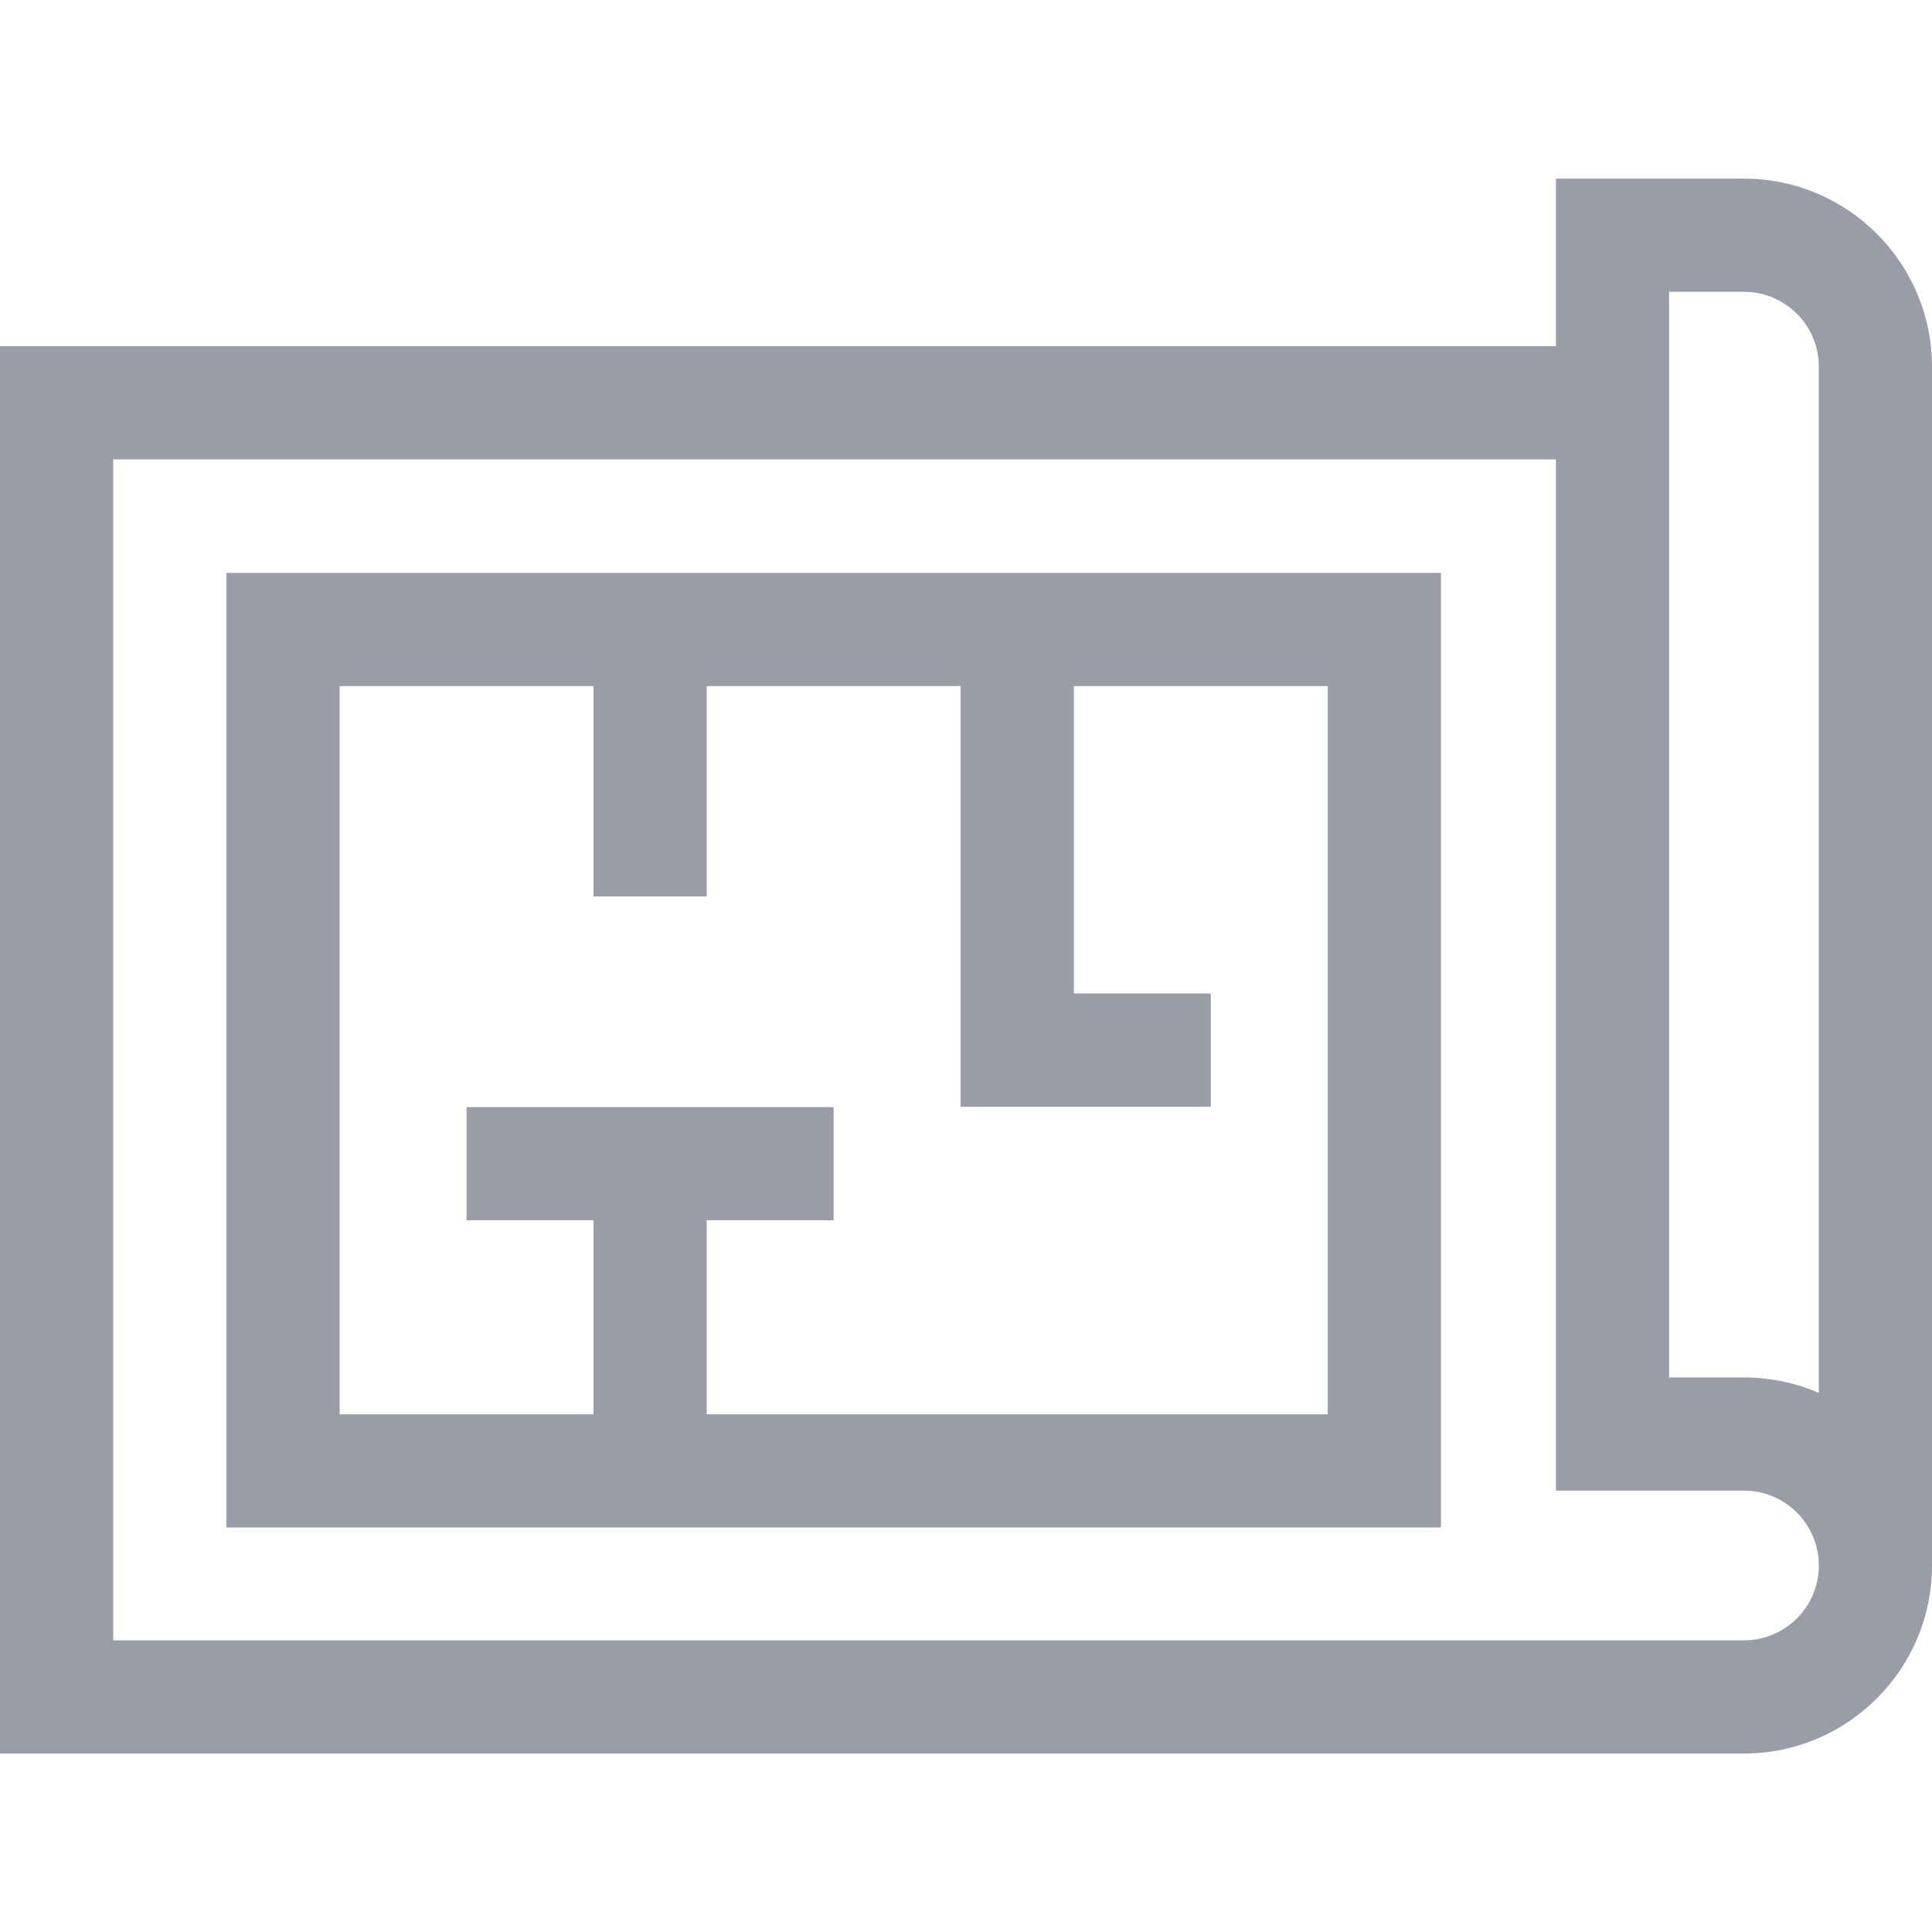
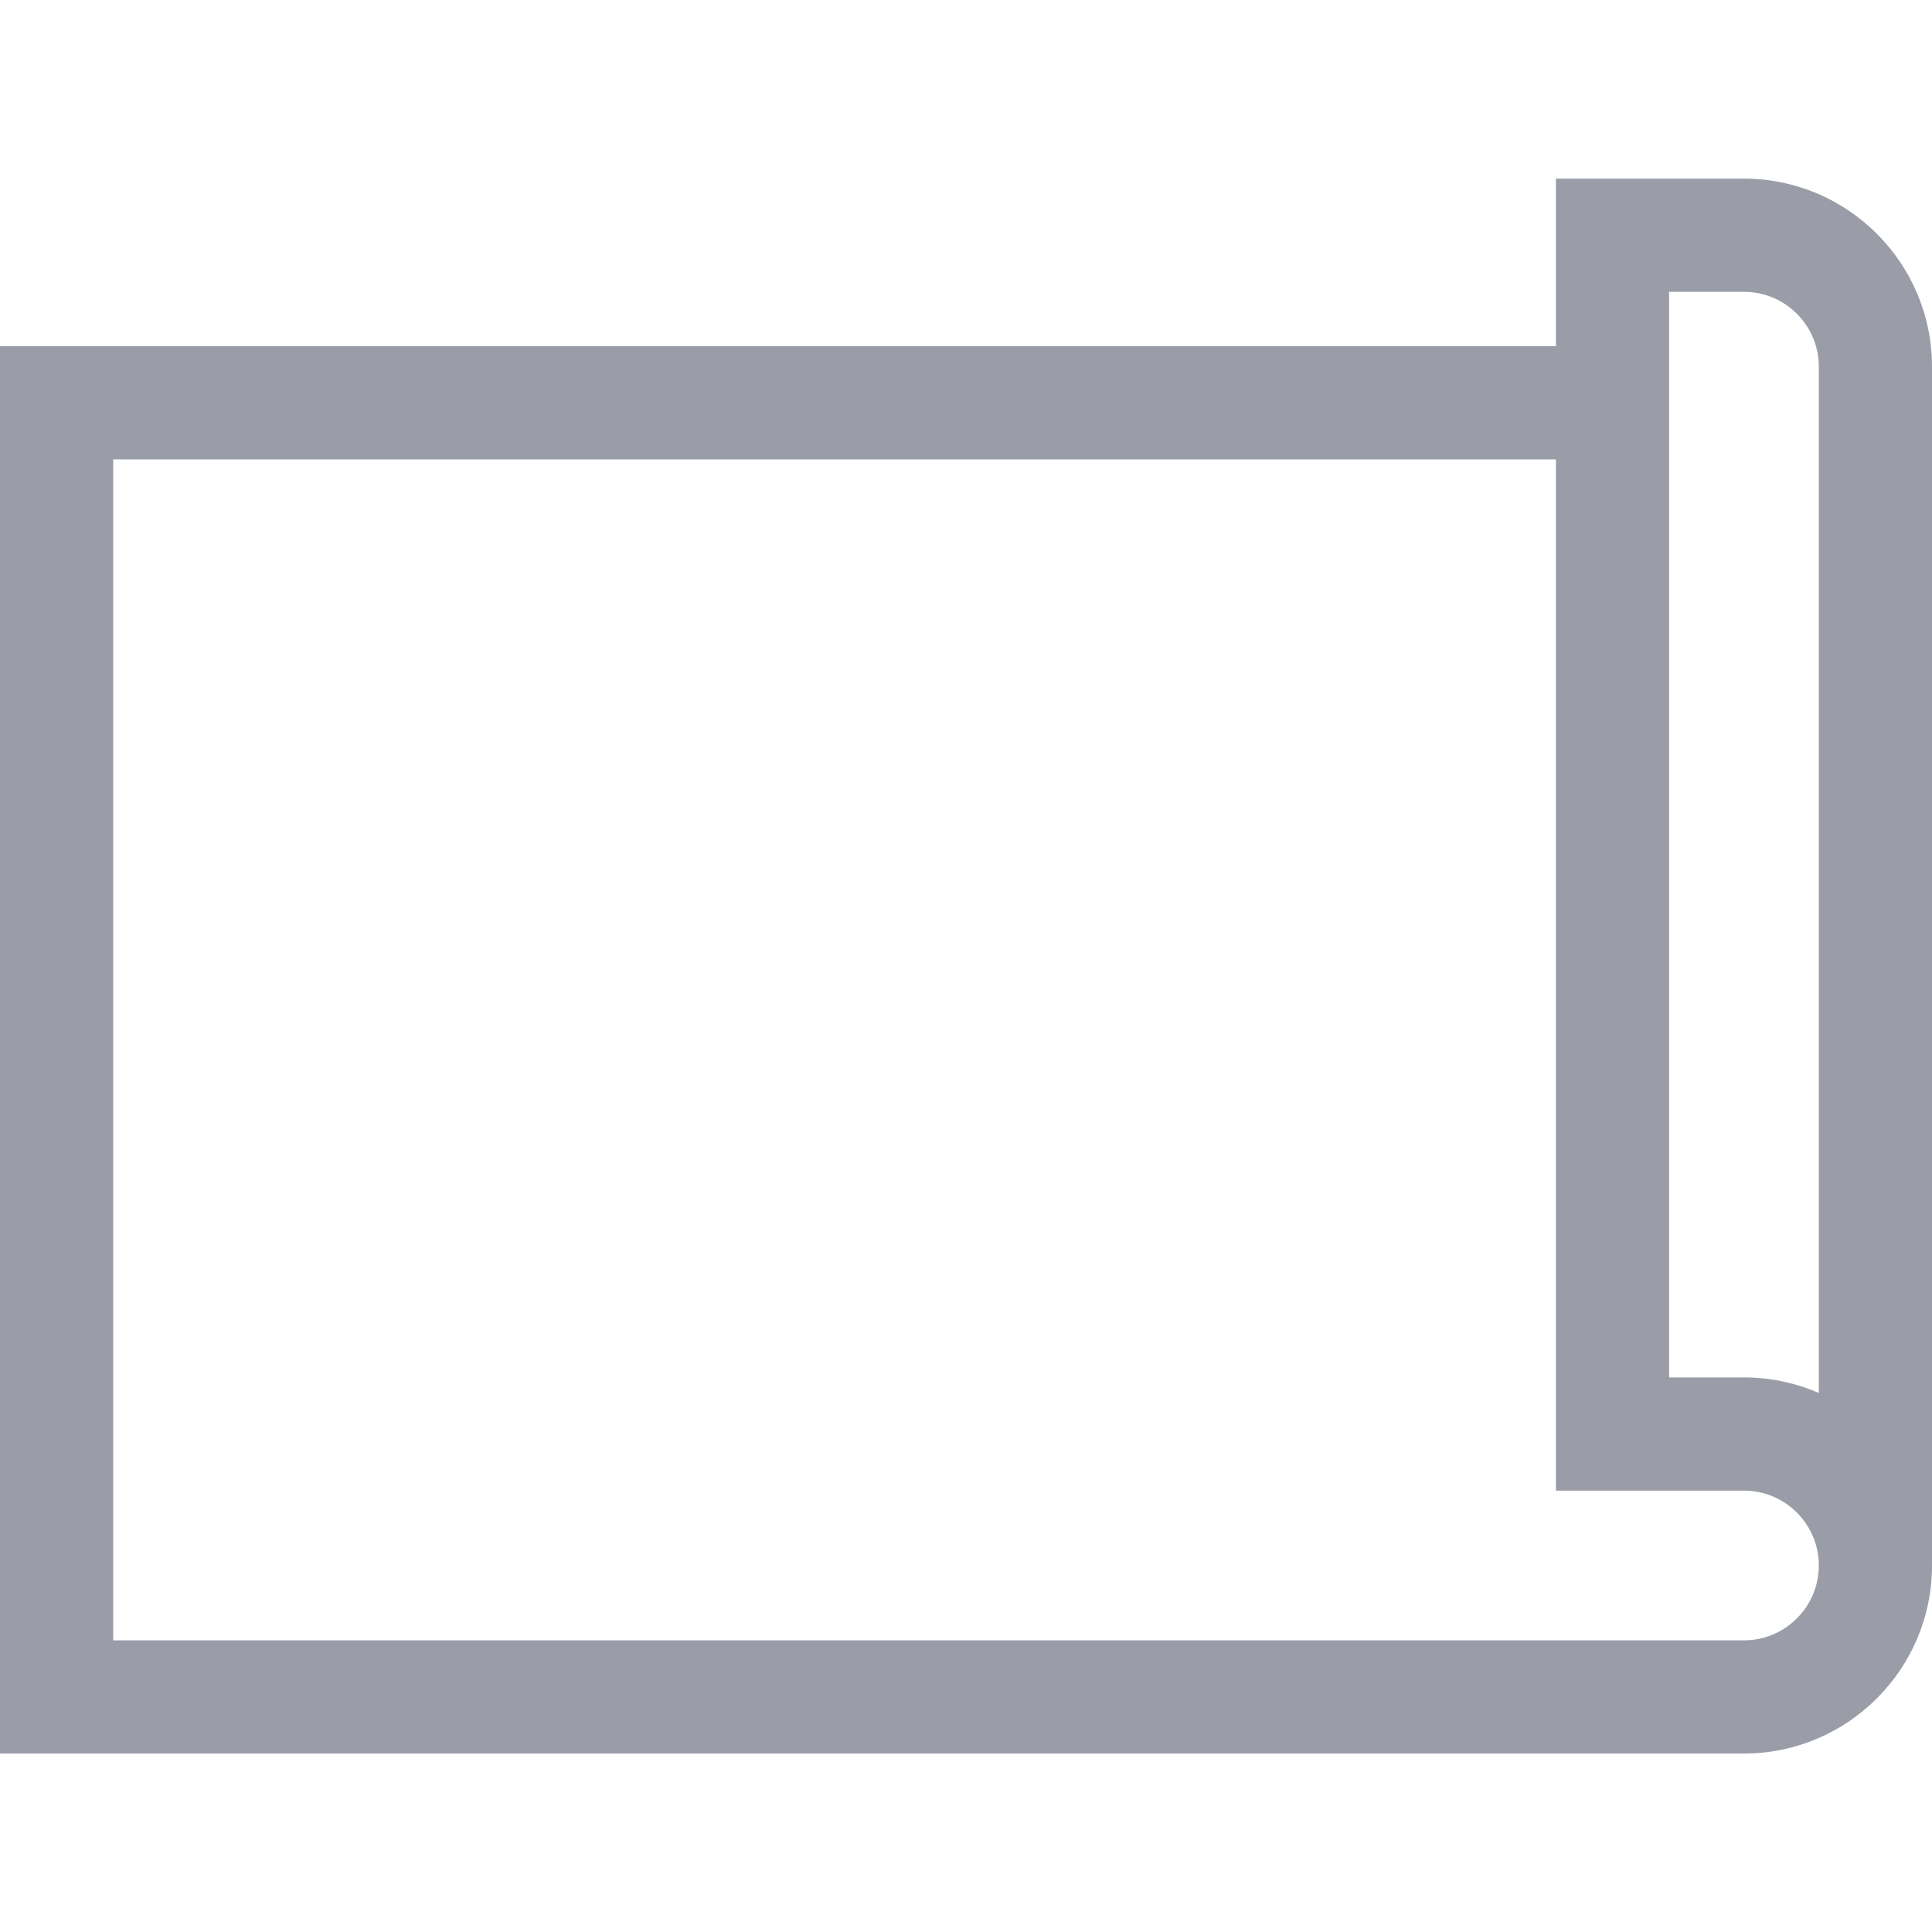
<svg xmlns="http://www.w3.org/2000/svg" width="24" height="24" viewBox="0 0 24 24" fill="none">
  <path d="M21.664 2.219H19.328V4.301H0V21.783H21.664C22.952 21.783 24 20.735 24 19.447V4.555C24 3.267 22.952 2.219 21.664 2.219ZM21.664 20.377H1.406V5.707H19.328V18.517H21.664C22.177 18.517 22.594 18.934 22.594 19.447C22.594 19.96 22.177 20.377 21.664 20.377ZM22.594 17.304C22.309 17.18 21.994 17.111 21.664 17.111H20.734V3.625H21.664C22.177 3.625 22.594 4.042 22.594 4.555V17.304Z" fill="#9A9CA7" />
-   <path d="M2.812 7.117V18.975H17.9V7.117H2.812ZM16.494 17.569H8.779V15.159H10.356V13.753H5.796V15.159H7.373V17.569H4.219V8.523H7.373V11.136H8.779V8.523H11.933V13.749H15.041V12.342H13.34V8.523H16.494V17.569Z" fill="#9A9CA7" />
</svg>